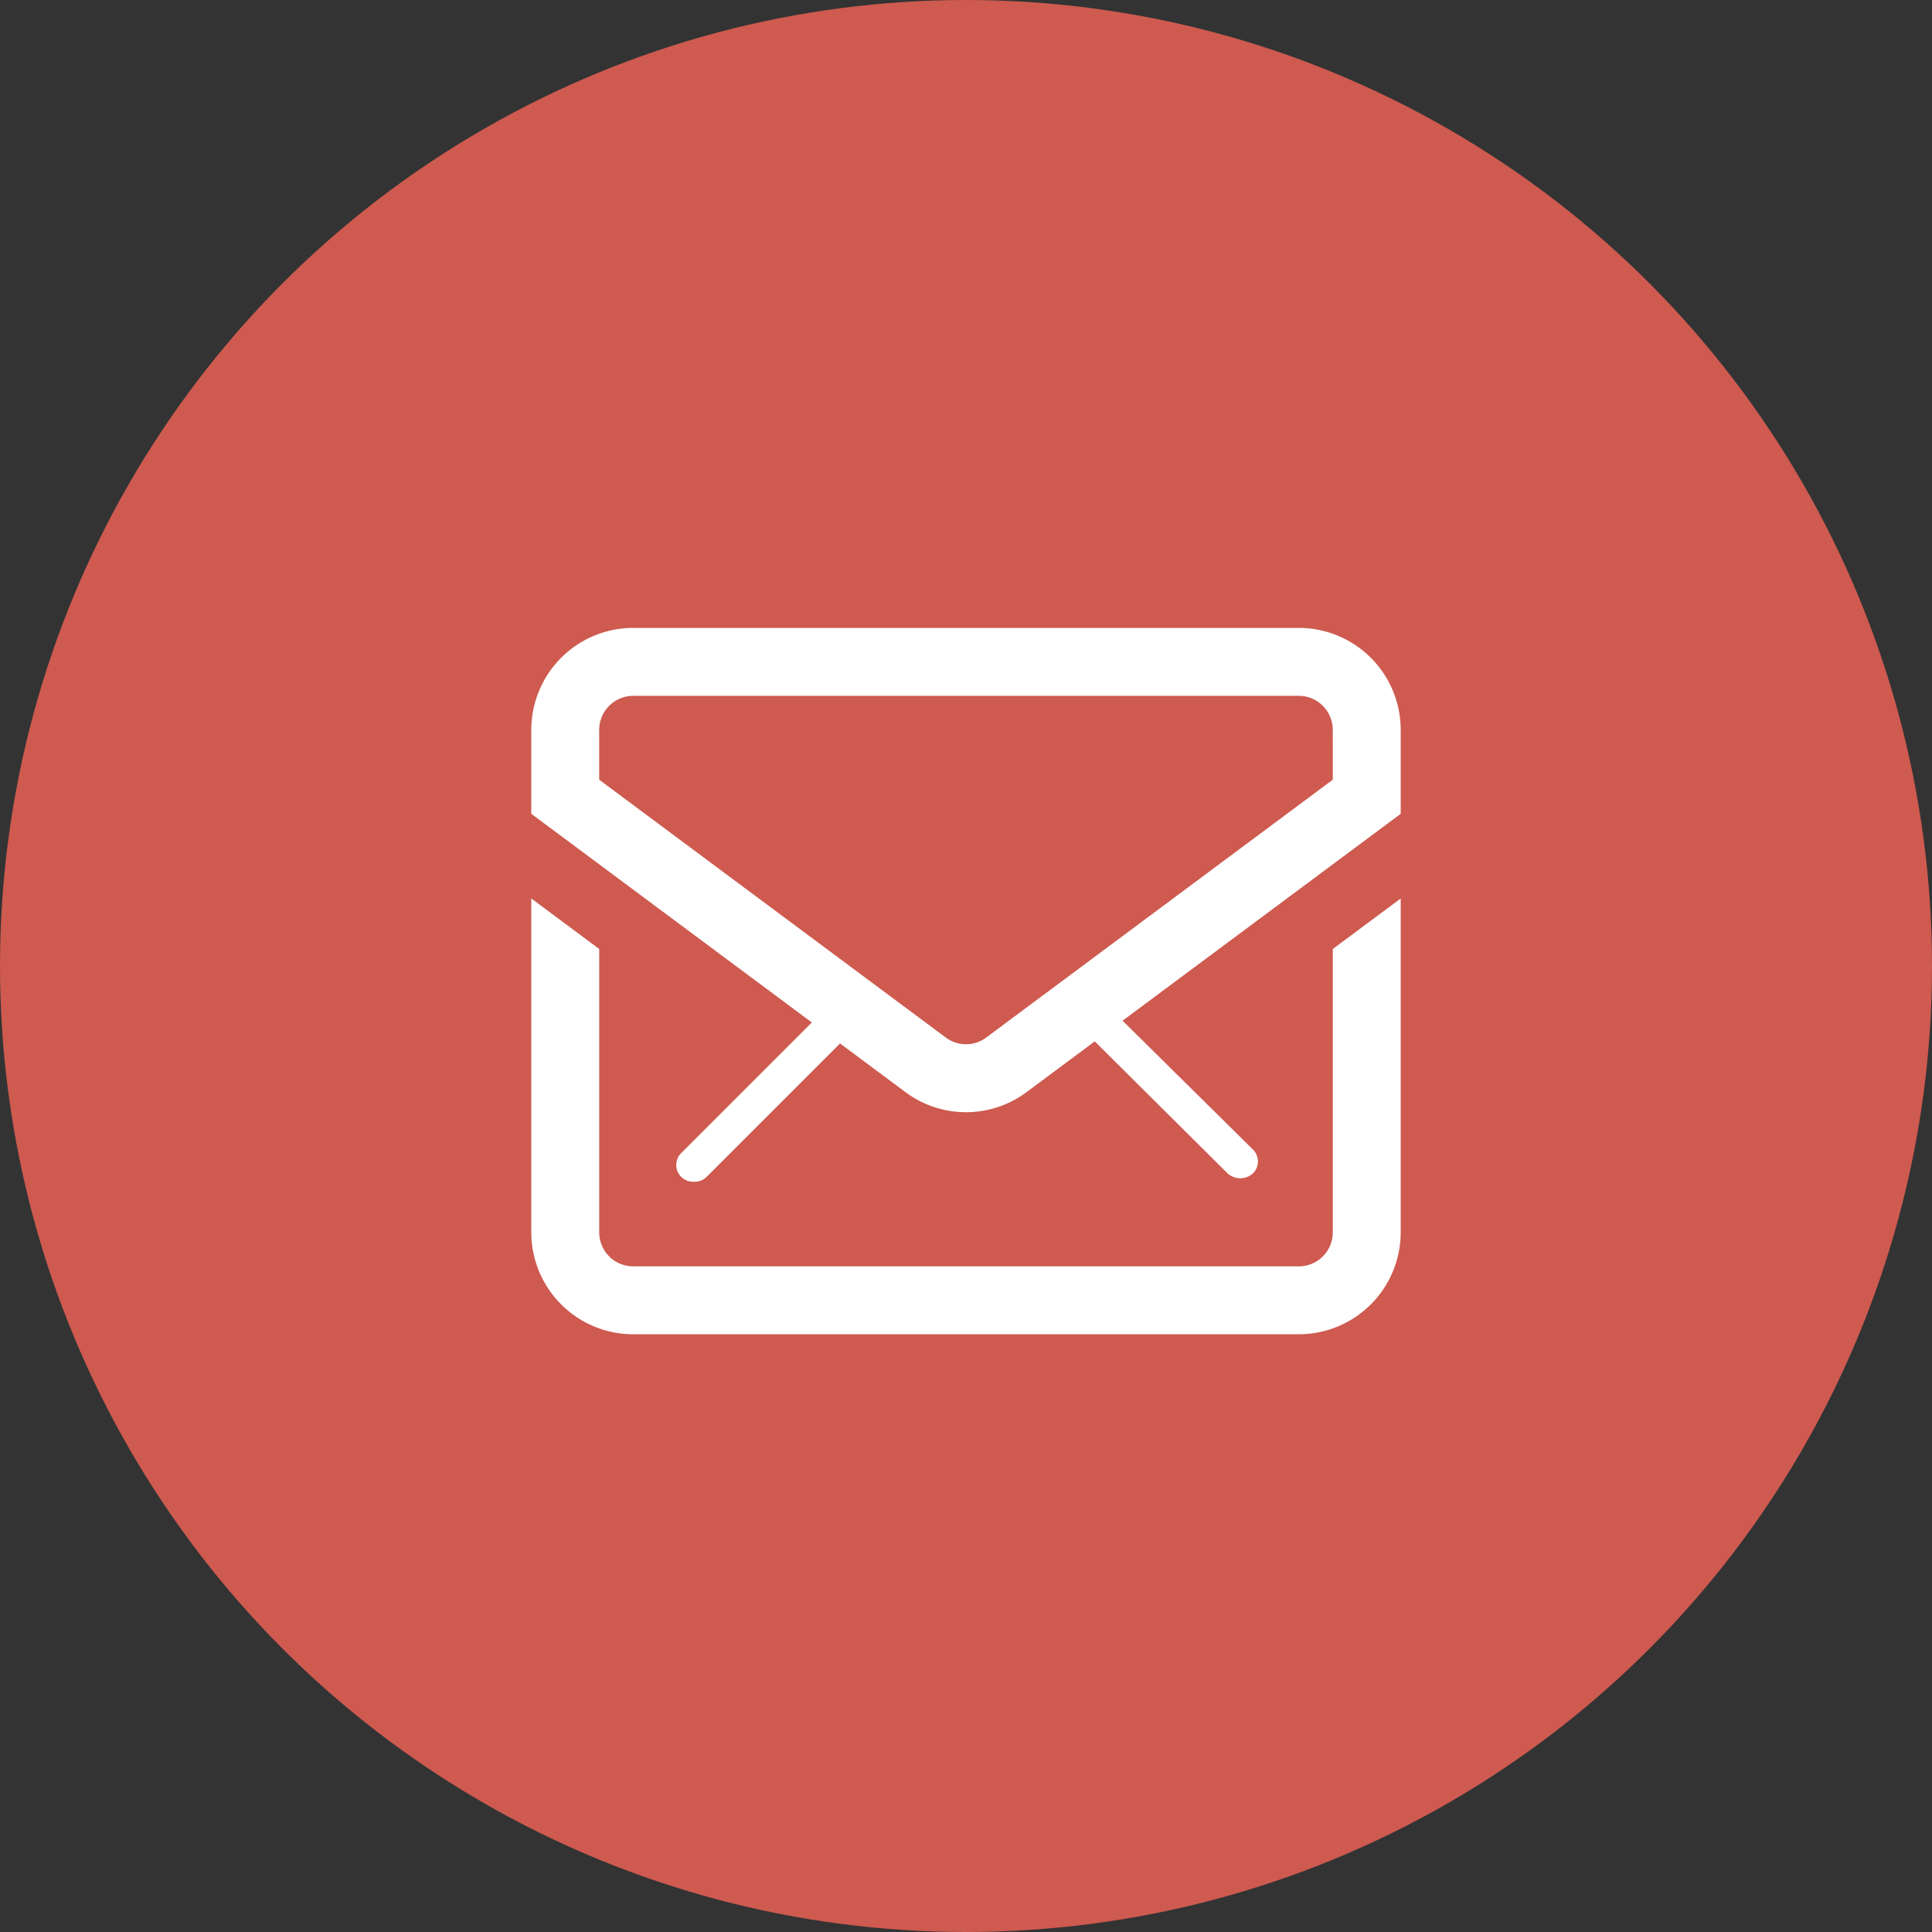
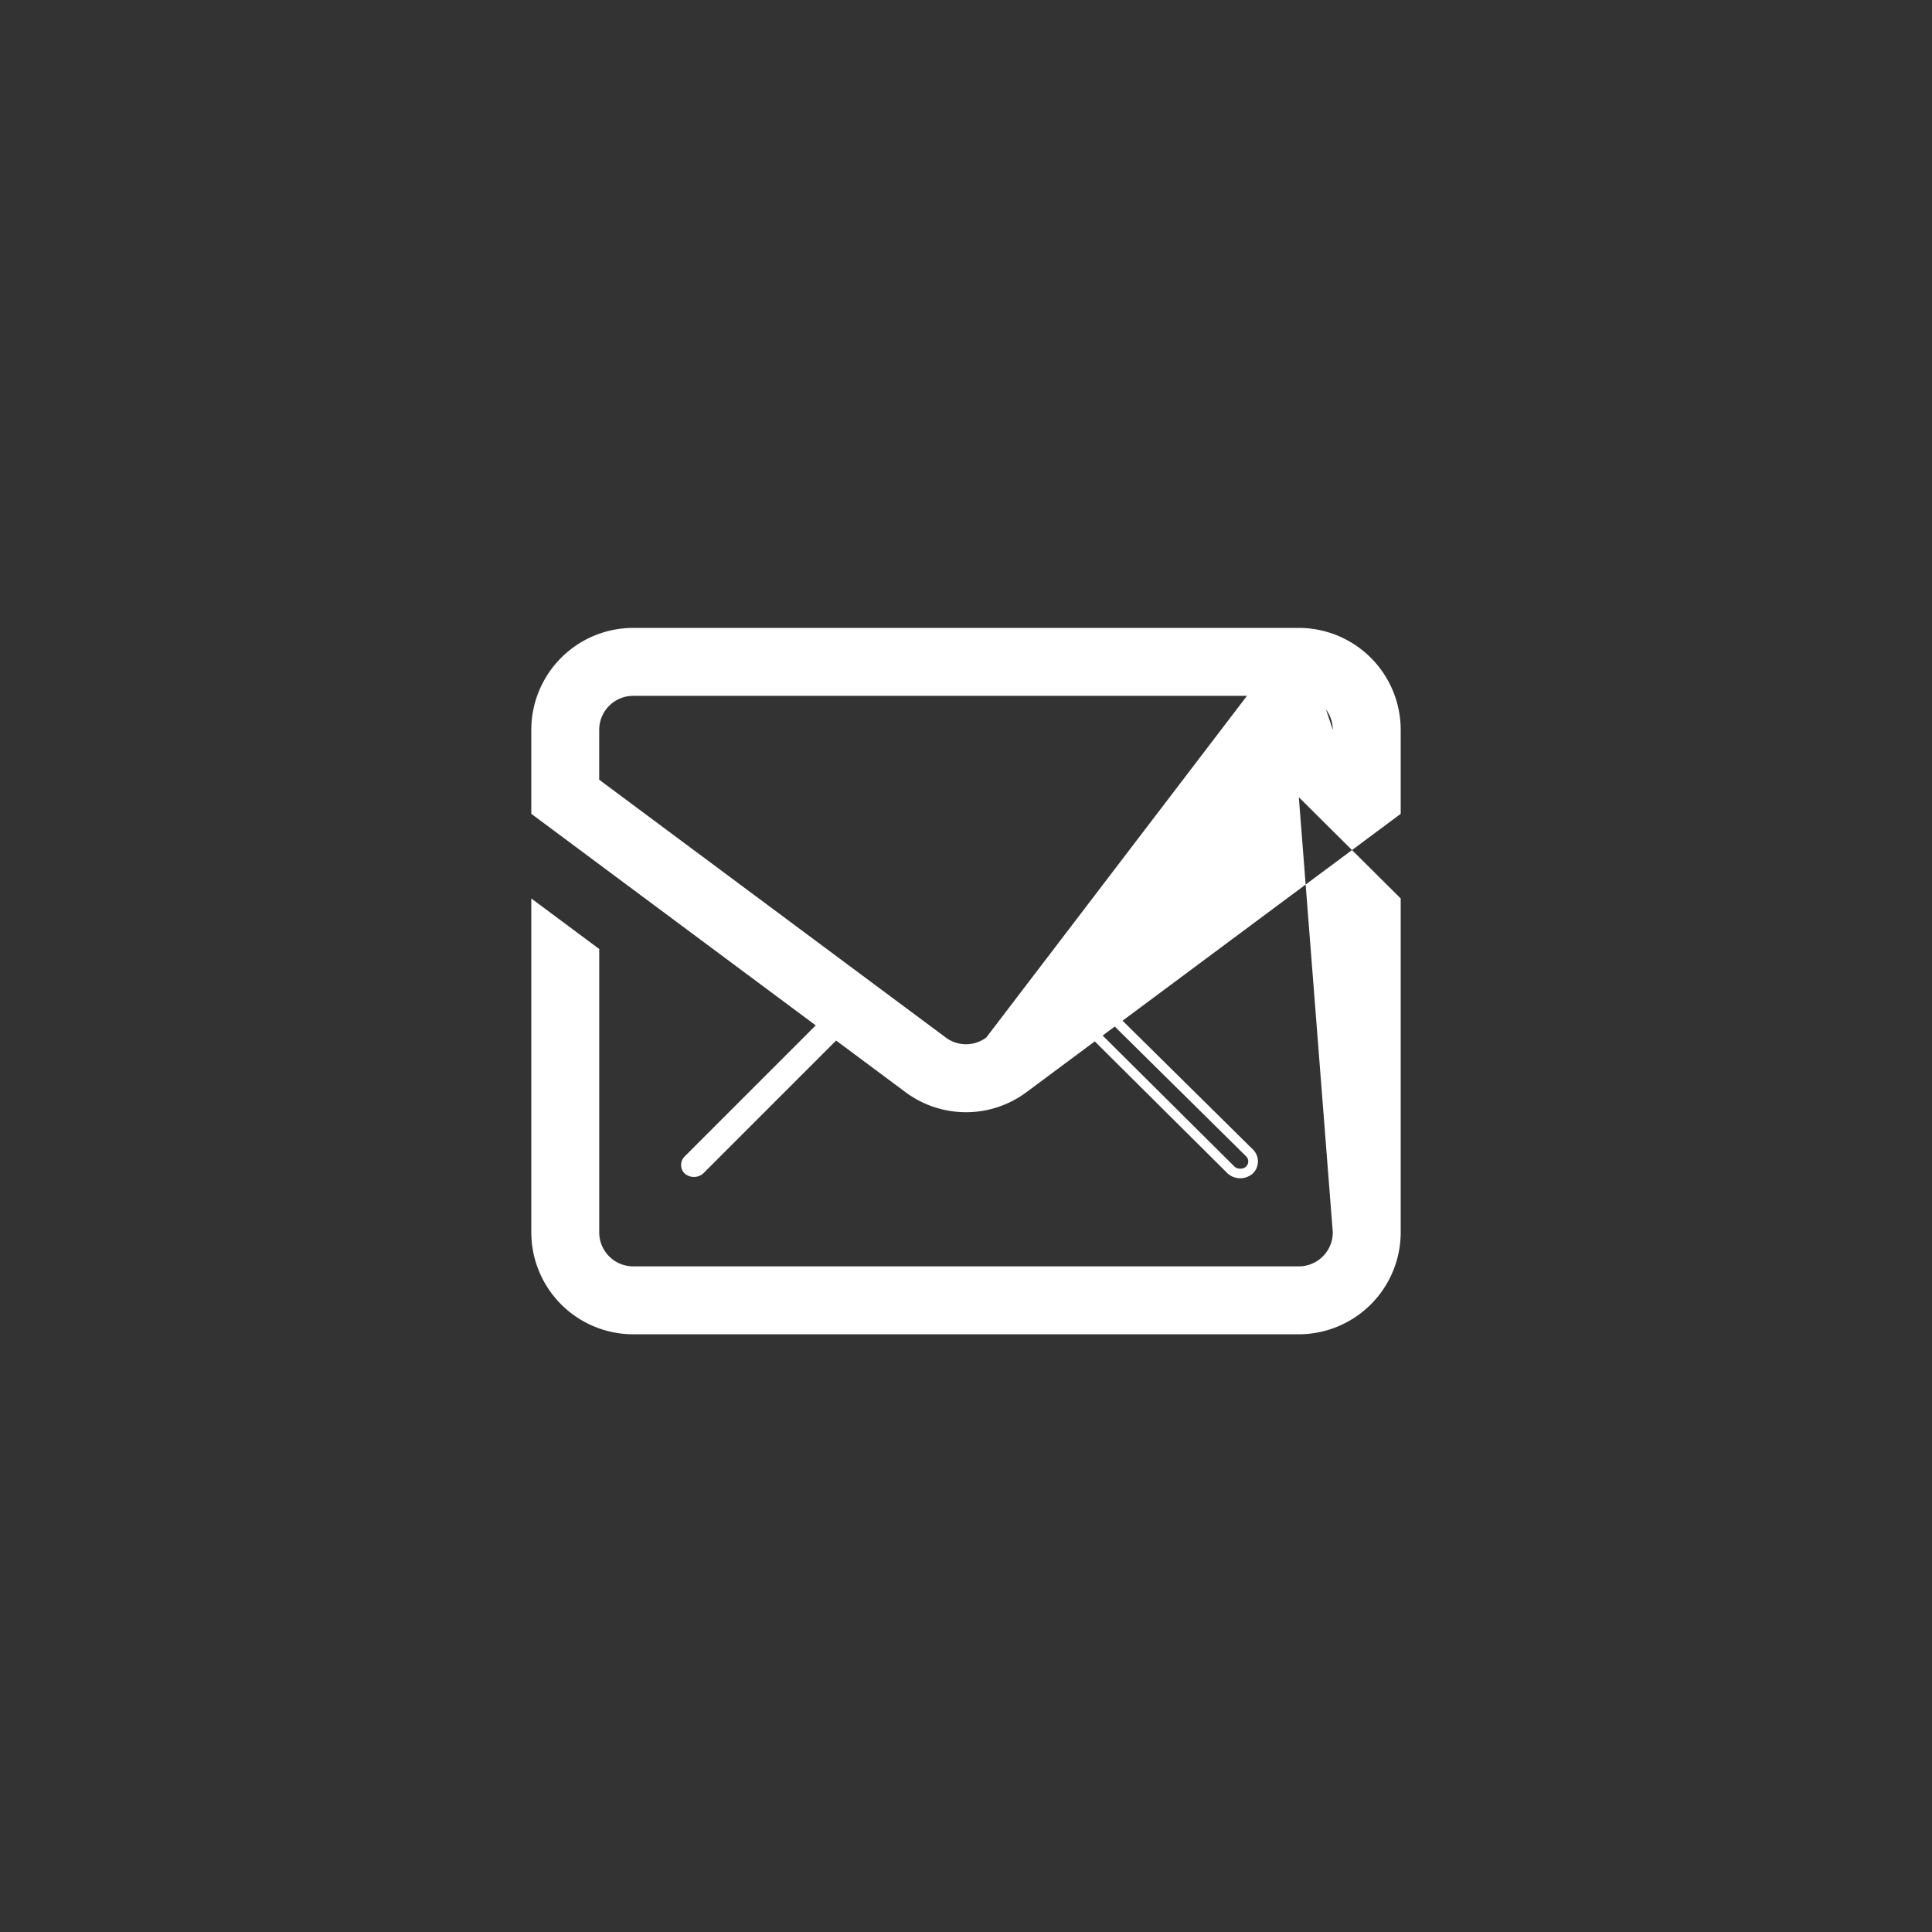
<svg xmlns="http://www.w3.org/2000/svg" width="100" height="100" viewBox="0 0 100 100">
  <rect x="0" y="0" width="100" height="100" fill="#333333" stroke="none" />
  <g id="グループ_23893" data-name="グループ 23893" transform="translate(-1718 -612)">
-     <circle id="楕円形_99" data-name="楕円形 99" cx="50" cy="50" r="50" transform="translate(1718 612)" fill="#ce5a50" />
    <g id="グループ_23891" data-name="グループ 23891" transform="translate(1745.5 644.5)">
      <g id="グループ_23880" data-name="グループ 23880">
-         <path id="パス_50787" data-name="パス 50787" d="M807.727,384H773.274A5.28,5.28,0,0,0,768,389.273v4.35l19.353,14.395a5.241,5.241,0,0,0,6.294,0L813,393.624v-4.35A5.28,5.28,0,0,0,807.727,384Zm1.758,7.857L791.55,405.2a1.749,1.749,0,0,1-2.1,0l-17.935-13.341v-2.584a1.76,1.76,0,0,1,1.758-1.758h34.453a1.76,1.76,0,0,1,1.758,1.758Zm0,8.763L813,398.005v17.284a5.28,5.28,0,0,1-5.274,5.273H773.274A5.279,5.279,0,0,1,768,415.289V398.005l3.516,2.615v14.669a1.76,1.76,0,0,0,1.758,1.758h34.453a1.76,1.76,0,0,0,1.758-1.758Zm0,0" transform="translate(-768 -384)" fill="#fff" />
+         <path id="パス_50787" data-name="パス 50787" d="M807.727,384H773.274A5.28,5.28,0,0,0,768,389.273v4.35l19.353,14.395a5.241,5.241,0,0,0,6.294,0L813,393.624v-4.35A5.28,5.28,0,0,0,807.727,384ZL791.55,405.2a1.749,1.749,0,0,1-2.1,0l-17.935-13.341v-2.584a1.76,1.76,0,0,1,1.758-1.758h34.453a1.76,1.76,0,0,1,1.758,1.758Zm0,8.763L813,398.005v17.284a5.28,5.28,0,0,1-5.274,5.273H773.274A5.279,5.279,0,0,1,768,415.289V398.005l3.516,2.615v14.669a1.76,1.76,0,0,0,1.758,1.758h34.453a1.76,1.76,0,0,0,1.758-1.758Zm0,0" transform="translate(-768 -384)" fill="#fff" />
      </g>
      <g id="グループ_23881" data-name="グループ 23881" transform="translate(7.754 19.873)">
        <path id="パス_50788" data-name="パス 50788" d="M75.759,101.933l-7.315,7.315a.62.62,0,0,0,0,.9.733.733,0,0,0,.941,0l7.315-7.315a.62.62,0,0,0,0-.9.769.769,0,0,0-.941,0" transform="translate(-68.251 -101.773)" fill="#fff" />
-         <path id="パス_50788_-_アウトライン" data-name="パス 50788 - アウトライン" d="M68.915,110.568a.89.89,0,0,1-.648-.244.866.866,0,0,1,0-1.252l7.332-7.331a.96.96,0,0,1,.615-.218,1.082,1.082,0,0,1,.632.207l.017.012.015.015a.87.87,0,0,1,0,1.252l-7.315,7.315A.893.893,0,0,1,68.915,110.568Zm7.013-8.449-7.307,7.307a.369.369,0,0,0,0,.545.49.49,0,0,0,.588,0l7.314-7.315a.387.387,0,0,0,.119-.272.383.383,0,0,0-.105-.258.59.59,0,0,0-.323-.1A.454.454,0,0,0,75.927,102.119Z" transform="translate(-68.251 -101.773)" fill="#fff" />
-         <path id="パス_50789" data-name="パス 50789" d="M200.444,102.942a.635.635,0,0,0-.9.9l7.144,7.1a.734.734,0,0,0,.942,0,.62.62,0,0,0,0-.9Z" transform="translate(-178.219 -102.749)" fill="#fff" />
        <path id="パス_50789_-_アウトライン" data-name="パス 50789 - アウトライン" d="M199.995,102.5a.883.883,0,0,1,.626.265l7.186,7.1a.866.866,0,0,1,0,1.253.981.981,0,0,1-1.295,0l-7.144-7.1a.866.866,0,0,1,0-1.253A.883.883,0,0,1,199.995,102.5Zm7.166,8.363a.4.4,0,0,0,.294-.1.369.369,0,0,0,0-.544l-7.186-7.1a.371.371,0,0,0-.545,0,.369.369,0,0,0,0,.545l7.143,7.1A.4.4,0,0,0,207.16,110.863Z" transform="translate(-178.219 -102.749)" fill="#fff" />
      </g>
    </g>
  </g>
</svg>